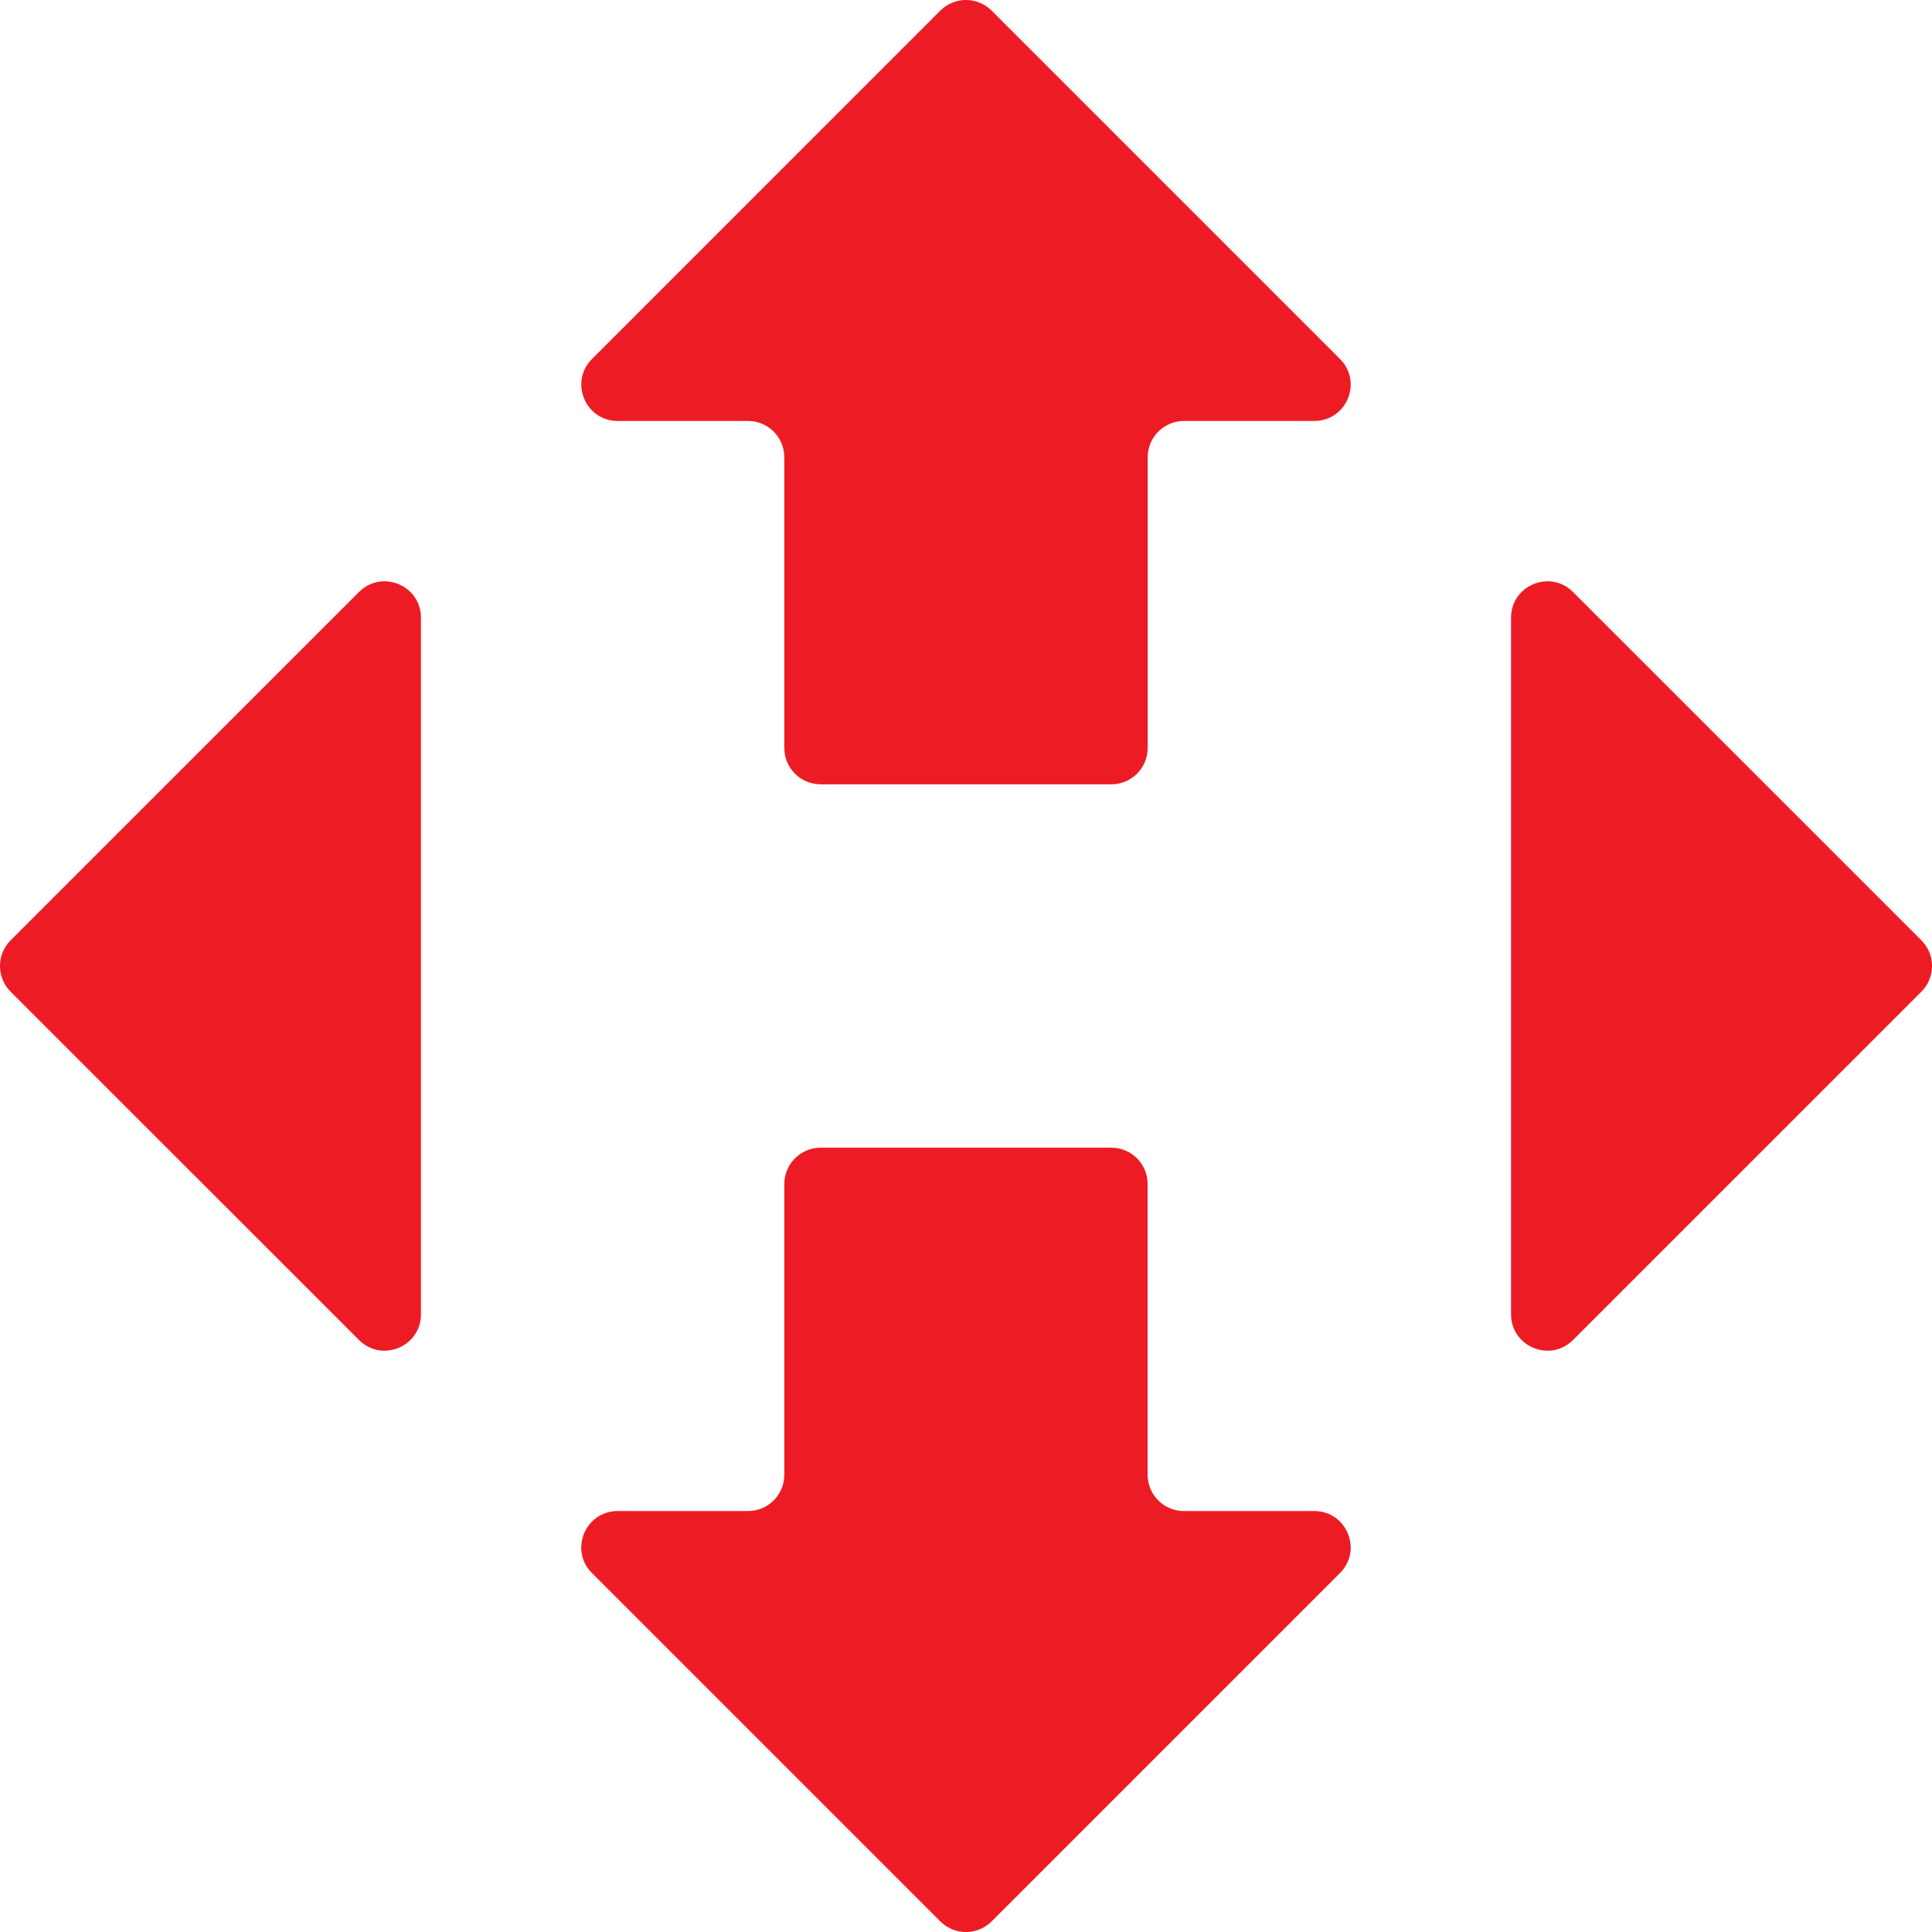
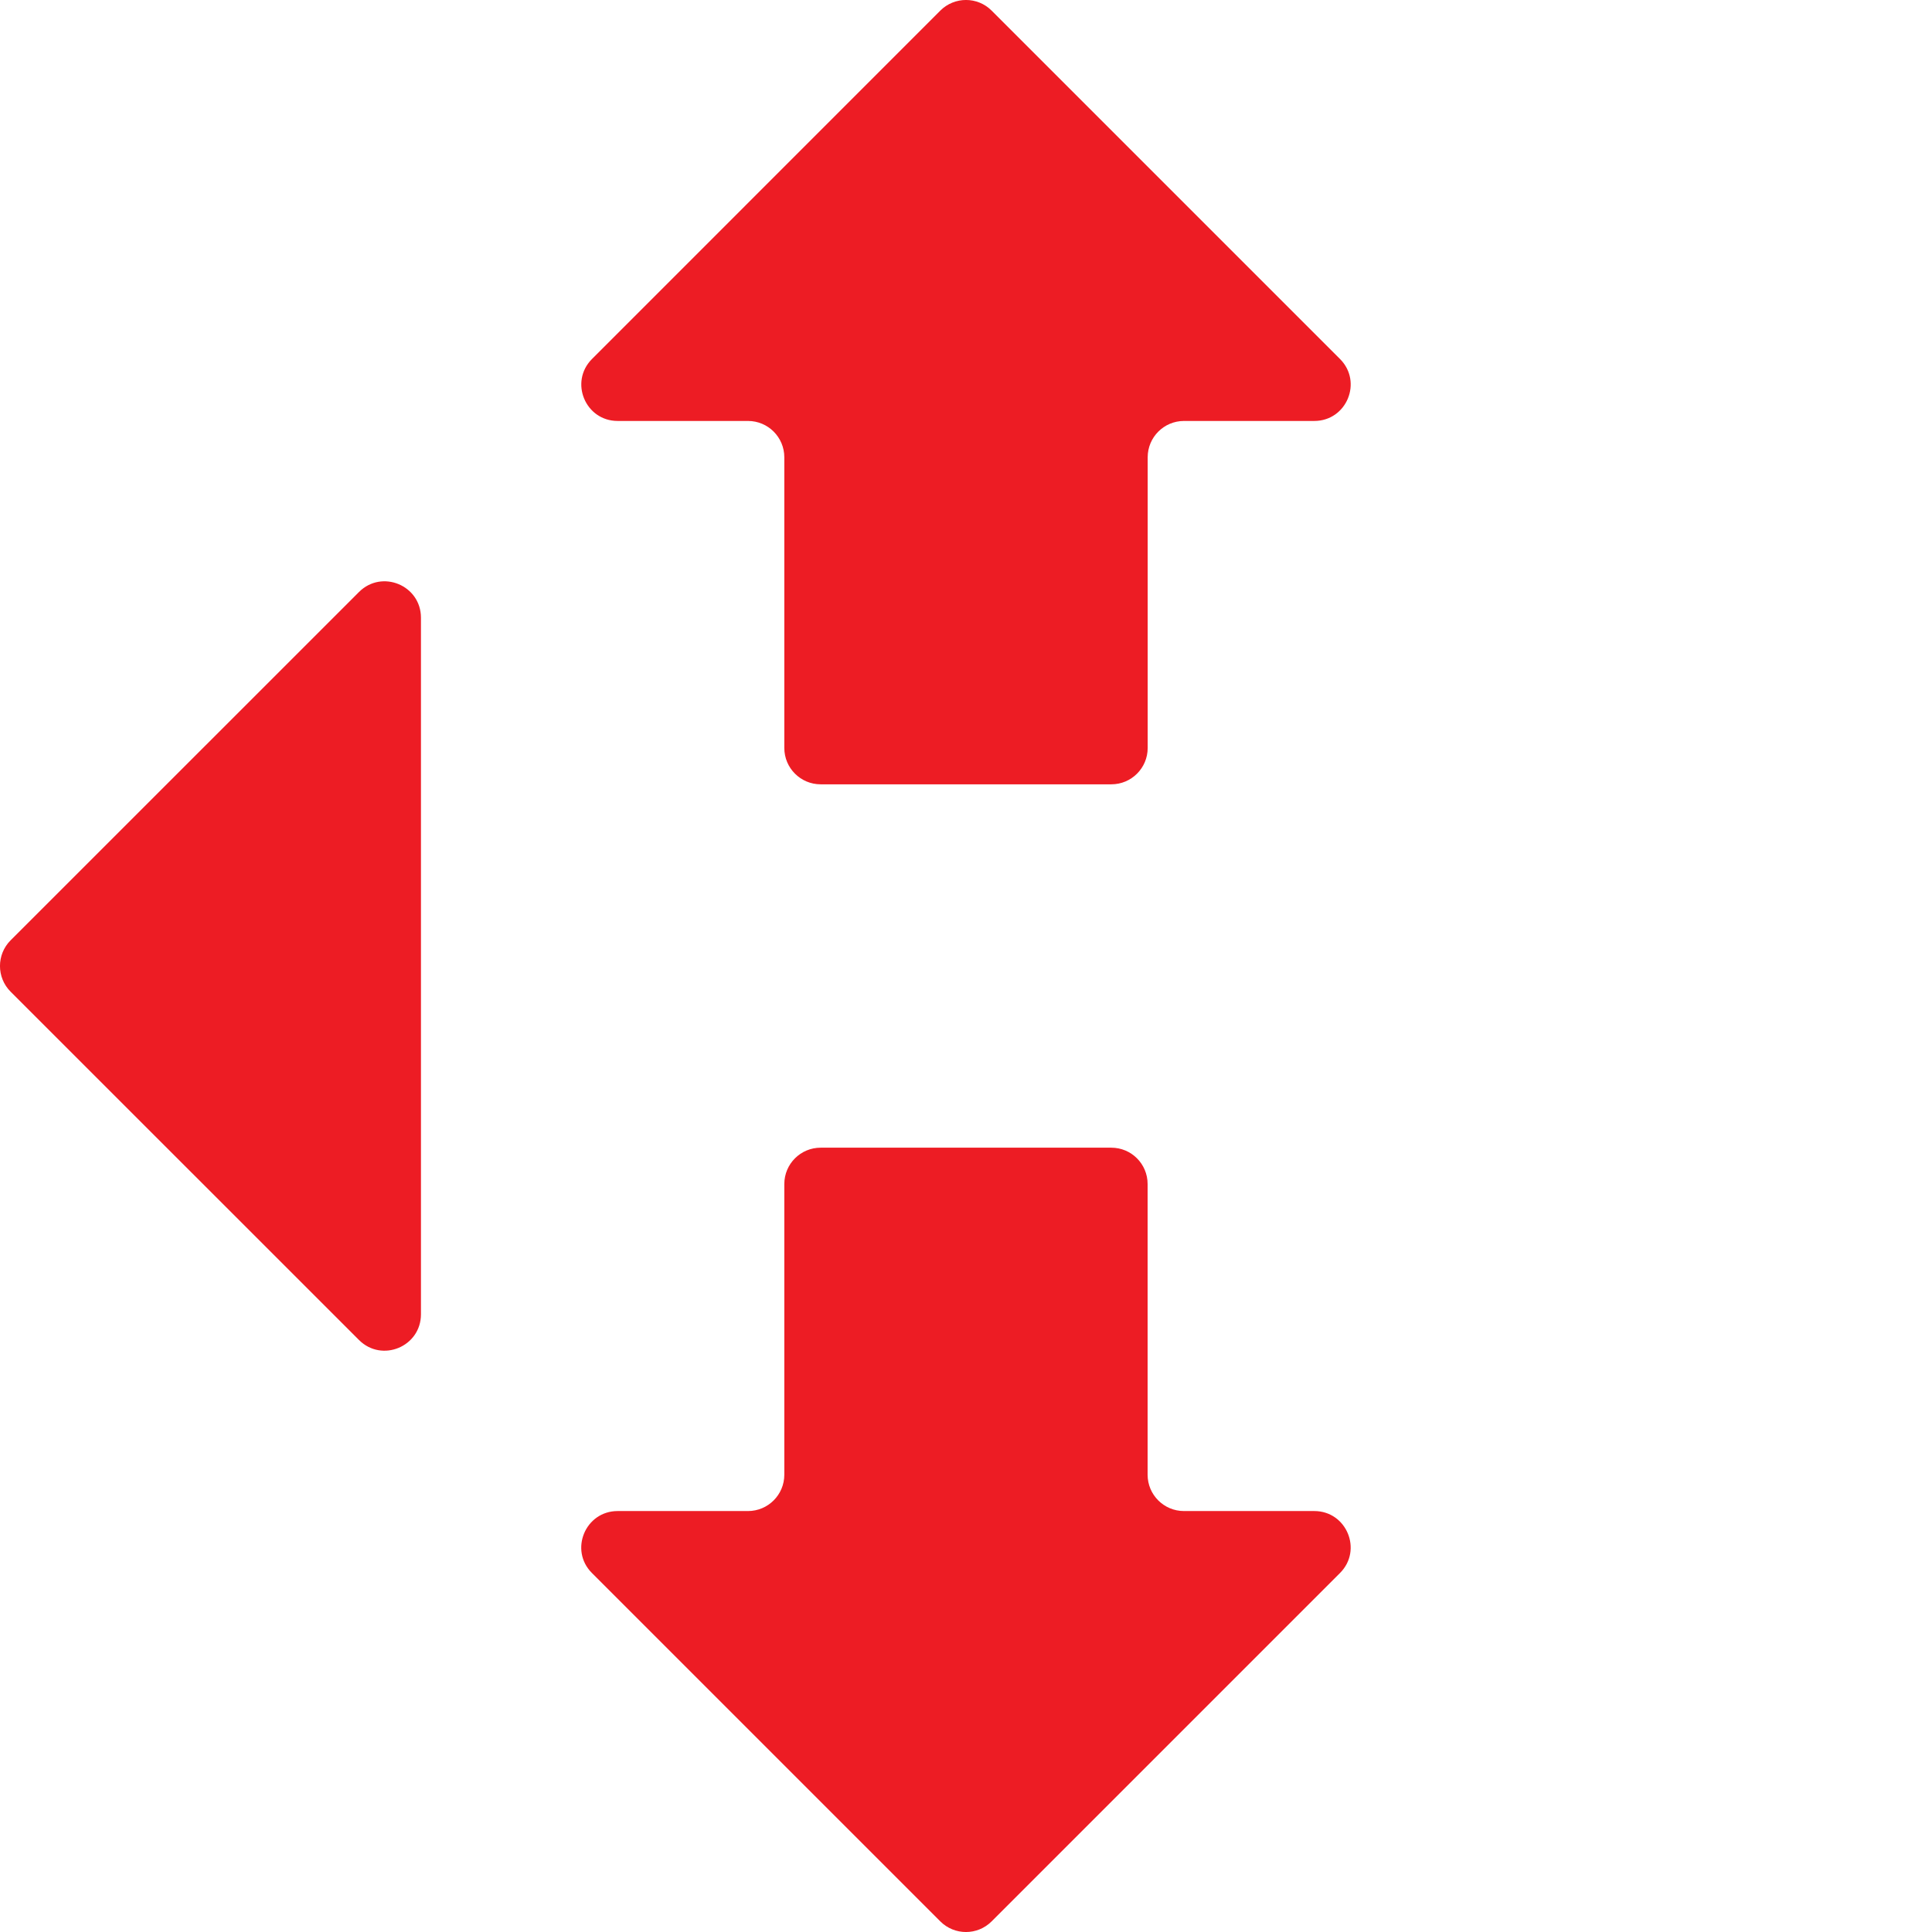
<svg xmlns="http://www.w3.org/2000/svg" width="26" height="26" viewBox="0 0 26 26" fill="none">
  <path d="M14.956 10.555H11.044C10.774 10.555 10.555 10.336 10.555 10.066V6.154C10.555 5.884 10.336 5.665 10.066 5.665H8.312C7.877 5.665 7.659 5.139 7.967 4.831L12.654 0.143C12.845 -0.048 13.155 -0.048 13.345 0.143L18.033 4.831C18.341 5.139 18.123 5.665 17.687 5.665H15.934C15.664 5.665 15.445 5.884 15.445 6.154V10.066C15.445 10.336 15.226 10.555 14.956 10.555Z" fill="#ED1C24" />
  <path d="M14.955 15.445H11.044C10.774 15.445 10.555 15.664 10.555 15.934V19.846C10.555 20.116 10.336 20.335 10.066 20.335H8.312C7.877 20.335 7.658 20.861 7.966 21.169L12.654 25.857C12.845 26.048 13.154 26.048 13.345 25.857L18.033 21.169C18.341 20.861 18.122 20.335 17.687 20.335H15.933C15.663 20.335 15.444 20.116 15.444 19.846V15.934C15.444 15.664 15.226 15.445 14.955 15.445Z" fill="#ED1C24" />
-   <path d="M25.857 13.346L21.169 18.033C20.861 18.341 20.335 18.123 20.335 17.687L20.335 8.313C20.335 7.877 20.861 7.659 21.169 7.967L25.857 12.654C26.048 12.845 26.048 13.155 25.857 13.346Z" fill="#ED1C24" />
  <path d="M0.143 13.346L4.831 18.033C5.139 18.341 5.665 18.123 5.665 17.687L5.665 8.313C5.665 7.877 5.139 7.659 4.831 7.967L0.143 12.654C-0.048 12.845 -0.048 13.155 0.143 13.346Z" fill="#ED1C24" />
</svg>